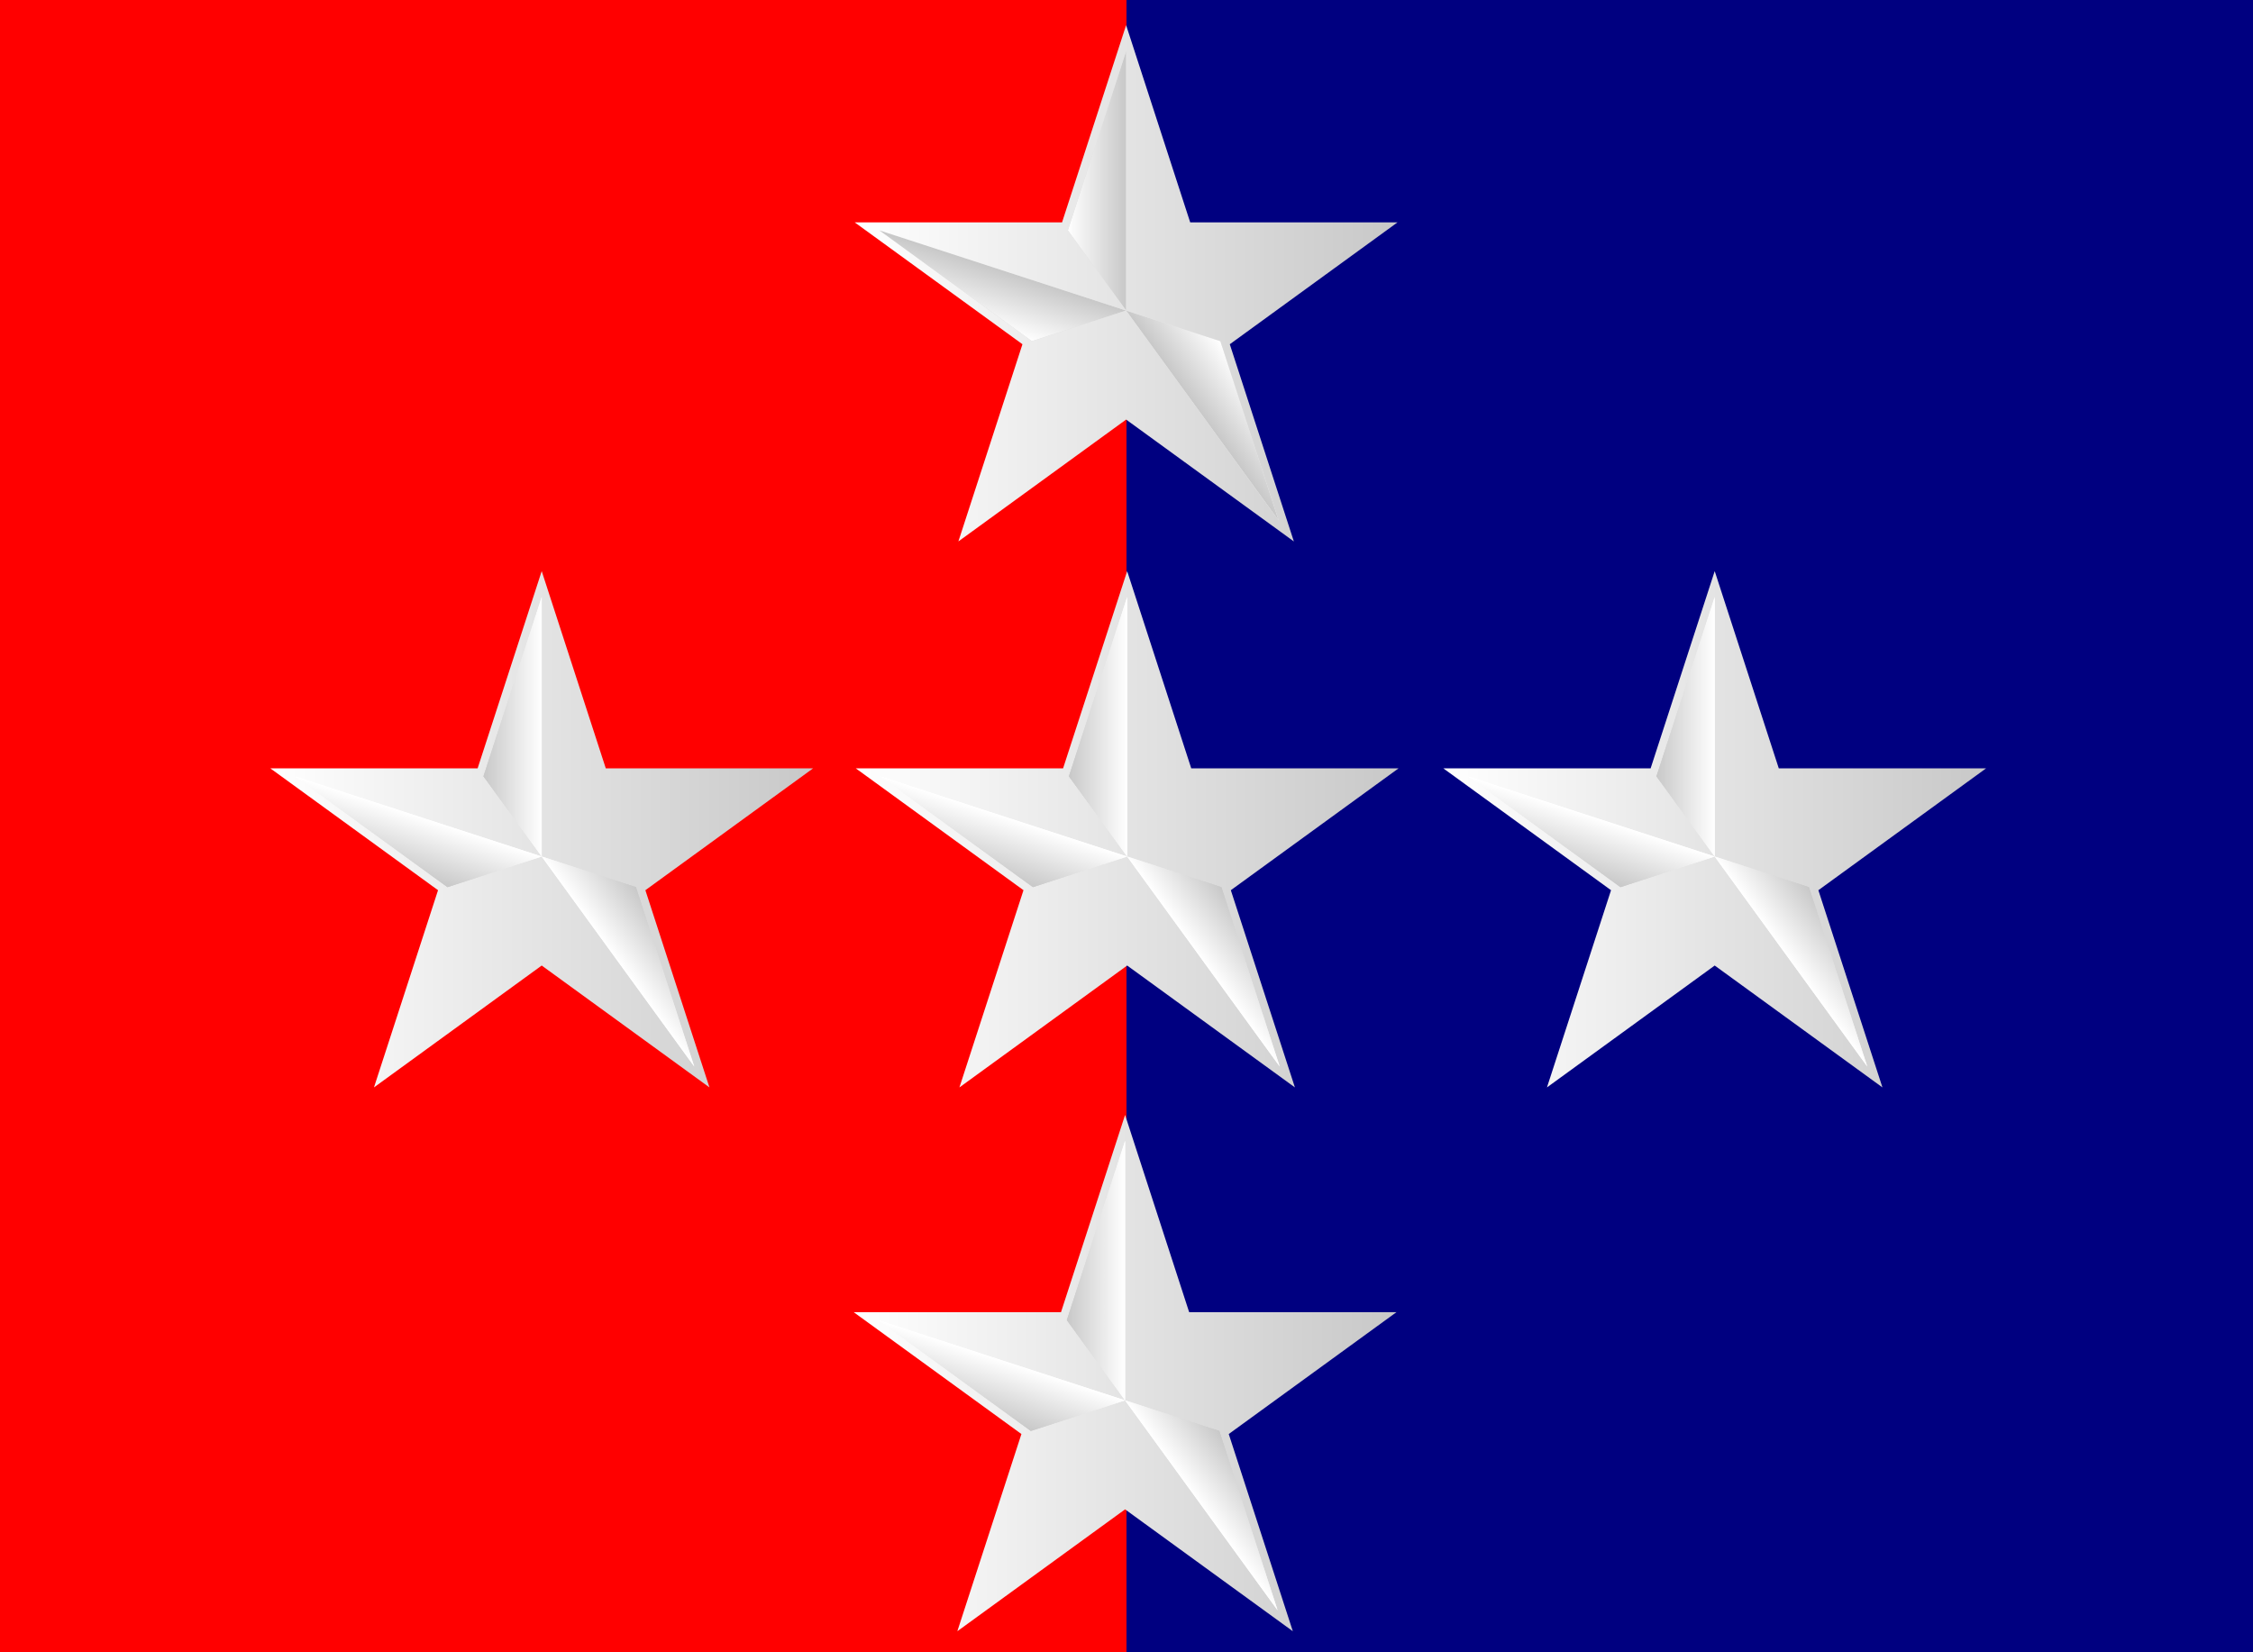
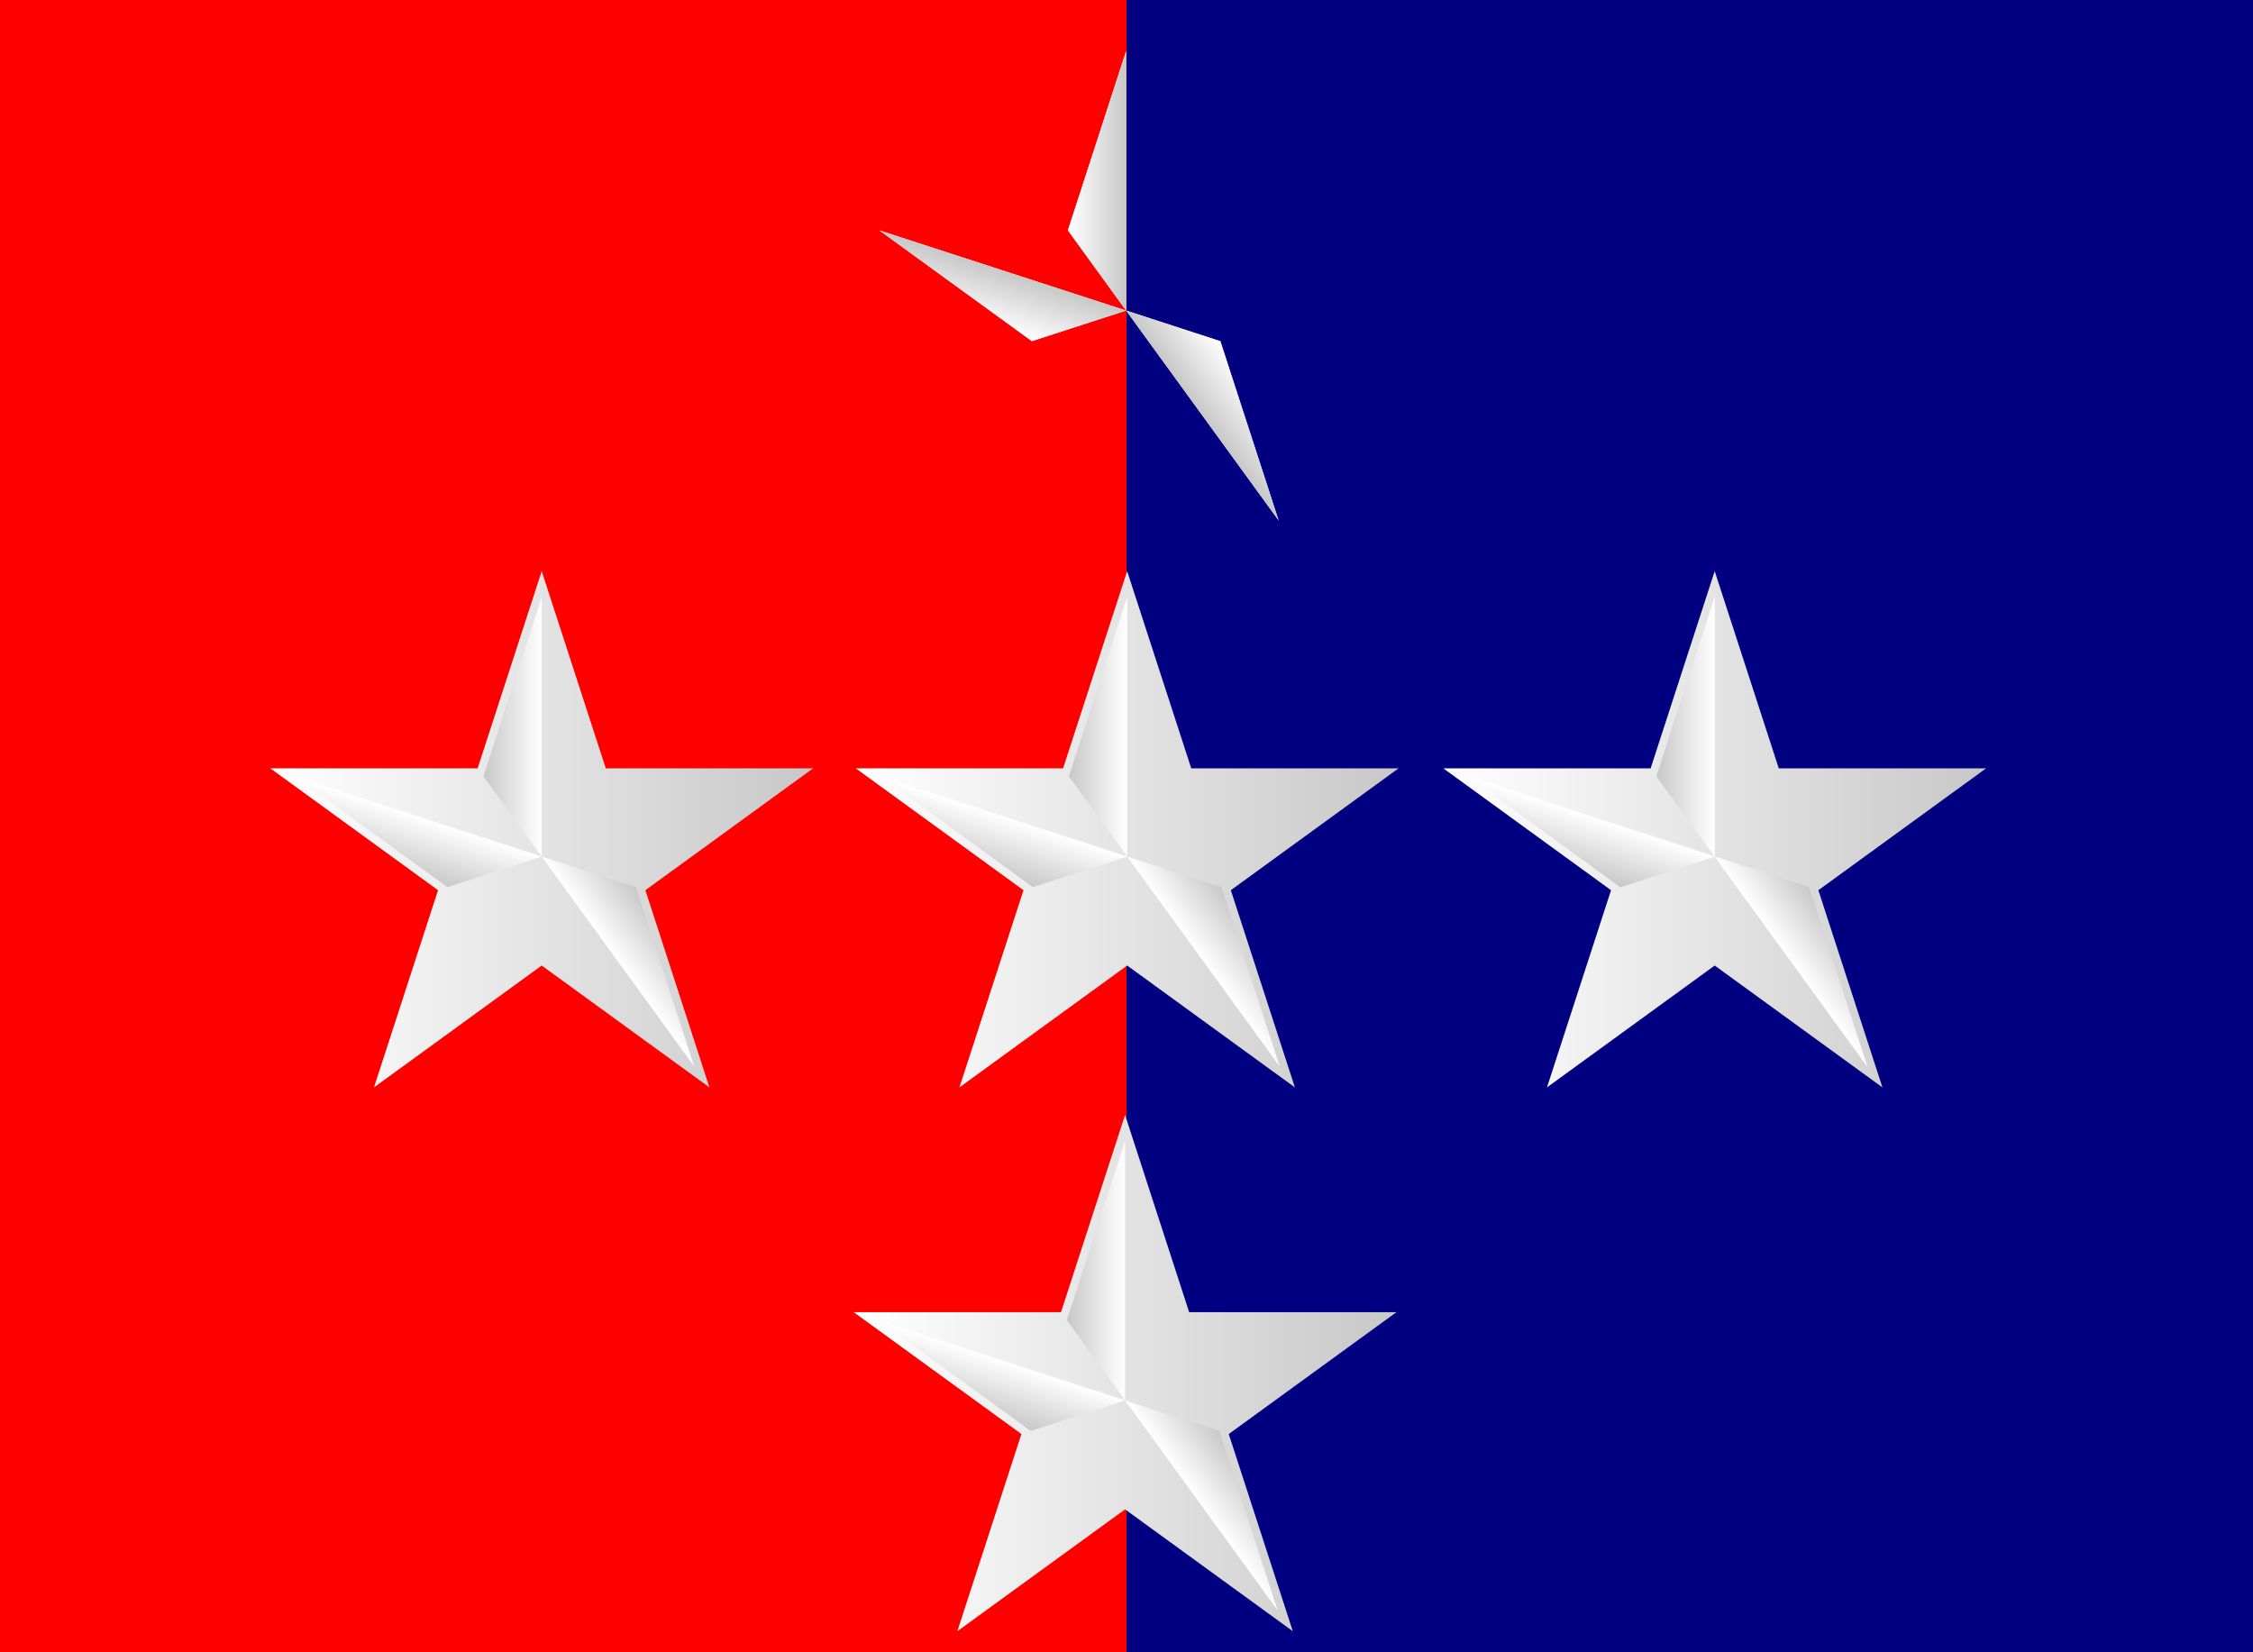
<svg xmlns="http://www.w3.org/2000/svg" xmlns:ns1="http://sodipodi.sourceforge.net/DTD/sodipodi-0.dtd" xmlns:ns2="http://www.inkscape.org/namespaces/inkscape" xmlns:xlink="http://www.w3.org/1999/xlink" width="1500" height="1100" id="svg101" version="1.1" ns1:docname="1st_Military_Police_Brigade_Logo.svg" ns2:version="0.92.4 (5da689c313, 2019-01-14)">
  <ns1:namedview pagecolor="#ffffff" bordercolor="#666666" borderopacity="1" objecttolerance="10" gridtolerance="10" guidetolerance="10" ns2:pageopacity="0" ns2:pageshadow="2" ns2:window-width="1280" ns2:window-height="962" id="namedview36" showgrid="false" ns2:zoom="0.72090909" ns2:cx="750" ns2:cy="550" ns2:window-x="-8" ns2:window-y="-8" ns2:window-maximized="1" ns2:current-layer="svg101" />
  <title id="title24">1st Military Police Brigade Logo</title>
  <defs id="defs27">
    <linearGradient y2="0%" x2="100%" y1="0%" x1="0%" id="grad1">
      <stop id="stop3746" style="stop-color:rgb(255,255,255);stop-opacity:1" offset="0%" />
      <stop id="stop3748" style="stop-color:rgb(200,200,200);stop-opacity:1" offset="100%" />
    </linearGradient>
    <linearGradient y2="0%" x2="100%" y1="0%" x1="0%" id="grad2">
      <stop id="stop3751" style="stop-color:rgb(200,200,200);stop-opacity:1" offset="0%" />
      <stop id="stop3753" style="stop-color:rgb(255,255,255);stop-opacity:1" offset="100%" />
    </linearGradient>
    <linearGradient ns2:collect="always" xlink:href="#grad1" id="linearGradient3807" x1="-927.491" y1="-1025.408" x2="927.491" y2="-1025.408" gradientTransform="scale(1.025,0.975)" gradientUnits="userSpaceOnUse" />
    <linearGradient ns2:collect="always" xlink:href="#grad2" id="linearGradient3817" gradientUnits="userSpaceOnUse" gradientTransform="scale(0.474,2.11)" x1="-430.782" y1="-430.782" x2="0" y2="-430.782" />
    <linearGradient ns2:collect="always" xlink:href="#grad1" id="linearGradient3819" gradientUnits="userSpaceOnUse" gradientTransform="scale(0.474,2.11)" x1="-430.782" y1="-430.782" x2="0" y2="-430.782" />
    <linearGradient ns2:collect="always" xlink:href="#grad1" id="linearGradient4028" gradientUnits="userSpaceOnUse" gradientTransform="scale(1.025,0.975)" x1="-927.491" y1="-1025.408" x2="927.491" y2="-1025.408" />
    <linearGradient ns2:collect="always" xlink:href="#grad1" id="linearGradient4124" gradientUnits="userSpaceOnUse" gradientTransform="scale(1.025,0.975)" x1="-927.491" y1="-1025.408" x2="927.491" y2="-1025.408" />
    <linearGradient ns2:collect="always" xlink:href="#grad2" id="linearGradient4130" gradientUnits="userSpaceOnUse" gradientTransform="scale(0.474,2.11)" x1="-430.782" y1="-430.782" x2="0" y2="-430.782" />
    <linearGradient ns2:collect="always" xlink:href="#grad2" id="linearGradient4132" gradientUnits="userSpaceOnUse" gradientTransform="scale(0.474,2.11)" x1="-430.782" y1="-430.782" x2="0" y2="-430.782" />
    <linearGradient ns2:collect="always" xlink:href="#grad2" id="linearGradient4134" gradientUnits="userSpaceOnUse" gradientTransform="scale(0.474,2.11)" x1="-430.782" y1="-430.782" x2="0" y2="-430.782" />
    <linearGradient ns2:collect="always" xlink:href="#grad2" id="linearGradient4136" gradientUnits="userSpaceOnUse" gradientTransform="scale(0.474,2.11)" x1="-430.782" y1="-430.782" x2="0" y2="-430.782" />
    <linearGradient ns2:collect="always" xlink:href="#grad1" id="linearGradient4224" gradientUnits="userSpaceOnUse" gradientTransform="scale(1.025,0.975)" x1="-927.491" y1="-1025.408" x2="927.491" y2="-1025.408" />
    <linearGradient ns2:collect="always" xlink:href="#grad2" id="linearGradient4230" gradientUnits="userSpaceOnUse" gradientTransform="scale(0.474,2.11)" x1="-430.782" y1="-430.782" x2="0" y2="-430.782" />
    <linearGradient ns2:collect="always" xlink:href="#grad2" id="linearGradient4232" gradientUnits="userSpaceOnUse" gradientTransform="scale(0.474,2.11)" x1="-430.782" y1="-430.782" x2="0" y2="-430.782" />
    <linearGradient ns2:collect="always" xlink:href="#grad1" id="linearGradient4320" gradientUnits="userSpaceOnUse" gradientTransform="scale(1.025,0.975)" x1="-927.491" y1="-1025.408" x2="927.491" y2="-1025.408" />
    <linearGradient ns2:collect="always" xlink:href="#grad2" id="linearGradient4330" gradientUnits="userSpaceOnUse" gradientTransform="scale(0.474,2.11)" x1="-430.782" y1="-430.782" x2="0" y2="-430.782" />
    <linearGradient ns2:collect="always" xlink:href="#grad2" id="linearGradient4332" gradientUnits="userSpaceOnUse" gradientTransform="scale(0.474,2.11)" x1="-430.782" y1="-430.782" x2="0" y2="-430.782" />
  </defs>
  <g id="g33">
    <rect fill="red" width="1500" height="1100" id="rect29" />
    <rect fill="navy" width="750" height="1100" x="750" id="rect31" />
  </g>
  <g id="g3805" transform="matrix(0.19,0,0,0.19,749.748,206.747)">
-     <path id="path3758" d="M 0,-1000 -587.785,809.017 951.057,-309.017 H -951.057 L 587.785,809.017 Z" ns2:connector-curvature="0" style="fill:url(#linearGradient3807)" />
    <g id="g3769">
      <path d="m 0,0 v -909.15 l -204.117,628.207 z" id="Trng1" ns2:connector-curvature="0" style="fill:url(#linearGradient3817)" />
      <use id="use3761" transform="rotate(72)" xlink:href="#Trng1" x="0" y="0" width="100%" height="100%" />
      <use id="use3763" transform="rotate(144)" xlink:href="#Trng1" x="0" y="0" width="100%" height="100%" />
      <use id="use3765" transform="rotate(-144)" xlink:href="#Trng1" x="0" y="0" width="100%" height="100%" />
      <use id="use3767" transform="rotate(-72)" xlink:href="#Trng1" x="0" y="0" width="100%" height="100%" />
    </g>
    <g id="g3780">
      <path d="m 0,0 v -909.15 l -204.117,628.207 z" id="Trng2" ns2:connector-curvature="0" style="fill:url(#linearGradient3819)" />
      <use id="use3772" transform="rotate(72)" xlink:href="#Trng2" x="0" y="0" width="100%" height="100%" />
      <use id="use3774" transform="rotate(144)" xlink:href="#Trng2" x="0" y="0" width="100%" height="100%" />
      <use id="use3776" transform="rotate(-144)" xlink:href="#Trng2" x="0" y="0" width="100%" height="100%" />
      <use id="use3778" transform="rotate(-72)" xlink:href="#Trng2" x="0" y="0" width="100%" height="100%" />
    </g>
  </g>
  <g id="g3805-5" transform="matrix(0.19,0,0,0.19,750.441,570.218)">
    <path id="path3758-4" d="M 0,-1000 -587.785,809.017 951.057,-309.017 H -951.057 L 587.785,809.017 Z" ns2:connector-curvature="0" style="fill:url(#linearGradient4028)" />
    <g id="g3769-5">
-       <path d="m 0,0 v -909.15 l -204.117,628.207 z" id="Trng1-9" ns2:connector-curvature="0" style="fill:url(#linearGradient4134)" />
      <use id="use3761-4" transform="rotate(72)" xlink:href="#Trng1-9" x="0" y="0" width="100%" height="100%" />
      <use id="use3763-2" transform="rotate(144)" xlink:href="#Trng1-9" x="0" y="0" width="100%" height="100%" />
      <use id="use3765-6" transform="rotate(-144)" xlink:href="#Trng1-9" x="0" y="0" width="100%" height="100%" />
      <use id="use3767-8" transform="rotate(-72)" xlink:href="#Trng1-9" x="0" y="0" width="100%" height="100%" />
    </g>
    <g id="g3780-9">
      <path d="m 0,0 v -909.15 l -204.117,628.207 z" id="Trng2-4" ns2:connector-curvature="0" style="fill:url(#linearGradient4136)" />
      <use id="use3772-2" transform="rotate(72)" xlink:href="#Trng2-4" x="0" y="0" width="100%" height="100%" />
      <use id="use3774-3" transform="rotate(144)" xlink:href="#Trng2-4" x="0" y="0" width="100%" height="100%" />
      <use id="use3776-8" transform="rotate(-144)" xlink:href="#Trng2-4" x="0" y="0" width="100%" height="100%" />
      <use id="use3778-6" transform="rotate(-72)" xlink:href="#Trng2-4" x="0" y="0" width="100%" height="100%" />
    </g>
  </g>
  <g id="g3805-6" transform="matrix(0.19,0,0,0.19,749.054,932.261)">
    <path id="path3758-0" d="M 0,-1000 -587.785,809.017 951.057,-309.017 H -951.057 L 587.785,809.017 Z" ns2:connector-curvature="0" style="fill:url(#linearGradient4124)" />
    <g id="g3769-0">
      <path d="m 0,0 v -909.15 l -204.117,628.207 z" id="Trng1-6" ns2:connector-curvature="0" style="fill:url(#linearGradient4130)" />
      <use id="use3761-43" transform="rotate(72)" xlink:href="#Trng1-6" x="0" y="0" width="100%" height="100%" />
      <use id="use3763-5" transform="rotate(144)" xlink:href="#Trng1-6" x="0" y="0" width="100%" height="100%" />
      <use id="use3765-3" transform="rotate(-144)" xlink:href="#Trng1-6" x="0" y="0" width="100%" height="100%" />
      <use id="use3767-0" transform="rotate(-72)" xlink:href="#Trng1-6" x="0" y="0" width="100%" height="100%" />
    </g>
    <g id="g3780-3">
-       <path d="m 0,0 v -909.15 l -204.117,628.207 z" id="Trng2-8" ns2:connector-curvature="0" style="fill:url(#linearGradient4132)" />
      <use id="use3772-4" transform="rotate(72)" xlink:href="#Trng2-8" x="0" y="0" width="100%" height="100%" />
      <use id="use3774-5" transform="rotate(144)" xlink:href="#Trng2-8" x="0" y="0" width="100%" height="100%" />
      <use id="use3776-0" transform="rotate(-144)" xlink:href="#Trng2-8" x="0" y="0" width="100%" height="100%" />
      <use id="use3778-60" transform="rotate(-72)" xlink:href="#Trng2-8" x="0" y="0" width="100%" height="100%" />
    </g>
  </g>
  <g id="g3805-67" transform="matrix(0.19,0,0,0.19,1141.614,570.218)">
    <path id="path3758-2" d="M 0,-1000 -587.785,809.017 951.057,-309.017 H -951.057 L 587.785,809.017 Z" ns2:connector-curvature="0" style="fill:url(#linearGradient4224)" />
    <g id="g3769-9">
      <path d="m 0,0 v -909.15 l -204.117,628.207 z" id="Trng1-7" ns2:connector-curvature="0" style="fill:url(#linearGradient4230)" />
      <use id="use3761-8" transform="rotate(72)" xlink:href="#Trng1-7" x="0" y="0" width="100%" height="100%" />
      <use id="use3763-4" transform="rotate(144)" xlink:href="#Trng1-7" x="0" y="0" width="100%" height="100%" />
      <use id="use3765-65" transform="rotate(-144)" xlink:href="#Trng1-7" x="0" y="0" width="100%" height="100%" />
      <use id="use3767-2" transform="rotate(-72)" xlink:href="#Trng1-7" x="0" y="0" width="100%" height="100%" />
    </g>
    <g id="g3780-8">
      <path d="m 0,0 v -909.15 l -204.117,628.207 z" id="Trng2-1" ns2:connector-curvature="0" style="fill:url(#linearGradient4232)" />
      <use id="use3772-26" transform="rotate(72)" xlink:href="#Trng2-1" x="0" y="0" width="100%" height="100%" />
      <use id="use3774-8" transform="rotate(144)" xlink:href="#Trng2-1" x="0" y="0" width="100%" height="100%" />
      <use id="use3776-1" transform="rotate(-144)" xlink:href="#Trng2-1" x="0" y="0" width="100%" height="100%" />
      <use id="use3778-1" transform="rotate(-72)" xlink:href="#Trng2-1" x="0" y="0" width="100%" height="100%" />
    </g>
  </g>
  <g id="g3805-3" transform="matrix(0.19,0,0,0.19,360.656,570.218)">
    <path id="path3758-29" d="M 0,-1000 -587.785,809.017 951.057,-309.017 H -951.057 L 587.785,809.017 Z" ns2:connector-curvature="0" style="fill:url(#linearGradient4320)" />
    <g id="g3769-91">
-       <path d="m 0,0 v -909.15 l -204.117,628.207 z" id="Trng1-4" ns2:connector-curvature="0" style="fill:url(#linearGradient4330)" />
      <use id="use3761-41" transform="rotate(72)" xlink:href="#Trng1-4" x="0" y="0" width="100%" height="100%" />
      <use id="use3763-7" transform="rotate(144)" xlink:href="#Trng1-4" x="0" y="0" width="100%" height="100%" />
      <use id="use3765-9" transform="rotate(-144)" xlink:href="#Trng1-4" x="0" y="0" width="100%" height="100%" />
      <use id="use3767-9" transform="rotate(-72)" xlink:href="#Trng1-4" x="0" y="0" width="100%" height="100%" />
    </g>
    <g id="g3780-92">
      <path d="m 0,0 v -909.15 l -204.117,628.207 z" id="Trng2-81" ns2:connector-curvature="0" style="fill:url(#linearGradient4332)" />
      <use id="use3772-7" transform="rotate(72)" xlink:href="#Trng2-81" x="0" y="0" width="100%" height="100%" />
      <use id="use3774-52" transform="rotate(144)" xlink:href="#Trng2-81" x="0" y="0" width="100%" height="100%" />
      <use id="use3776-88" transform="rotate(-144)" xlink:href="#Trng2-81" x="0" y="0" width="100%" height="100%" />
      <use id="use3778-7" transform="rotate(-72)" xlink:href="#Trng2-81" x="0" y="0" width="100%" height="100%" />
    </g>
  </g>
</svg>